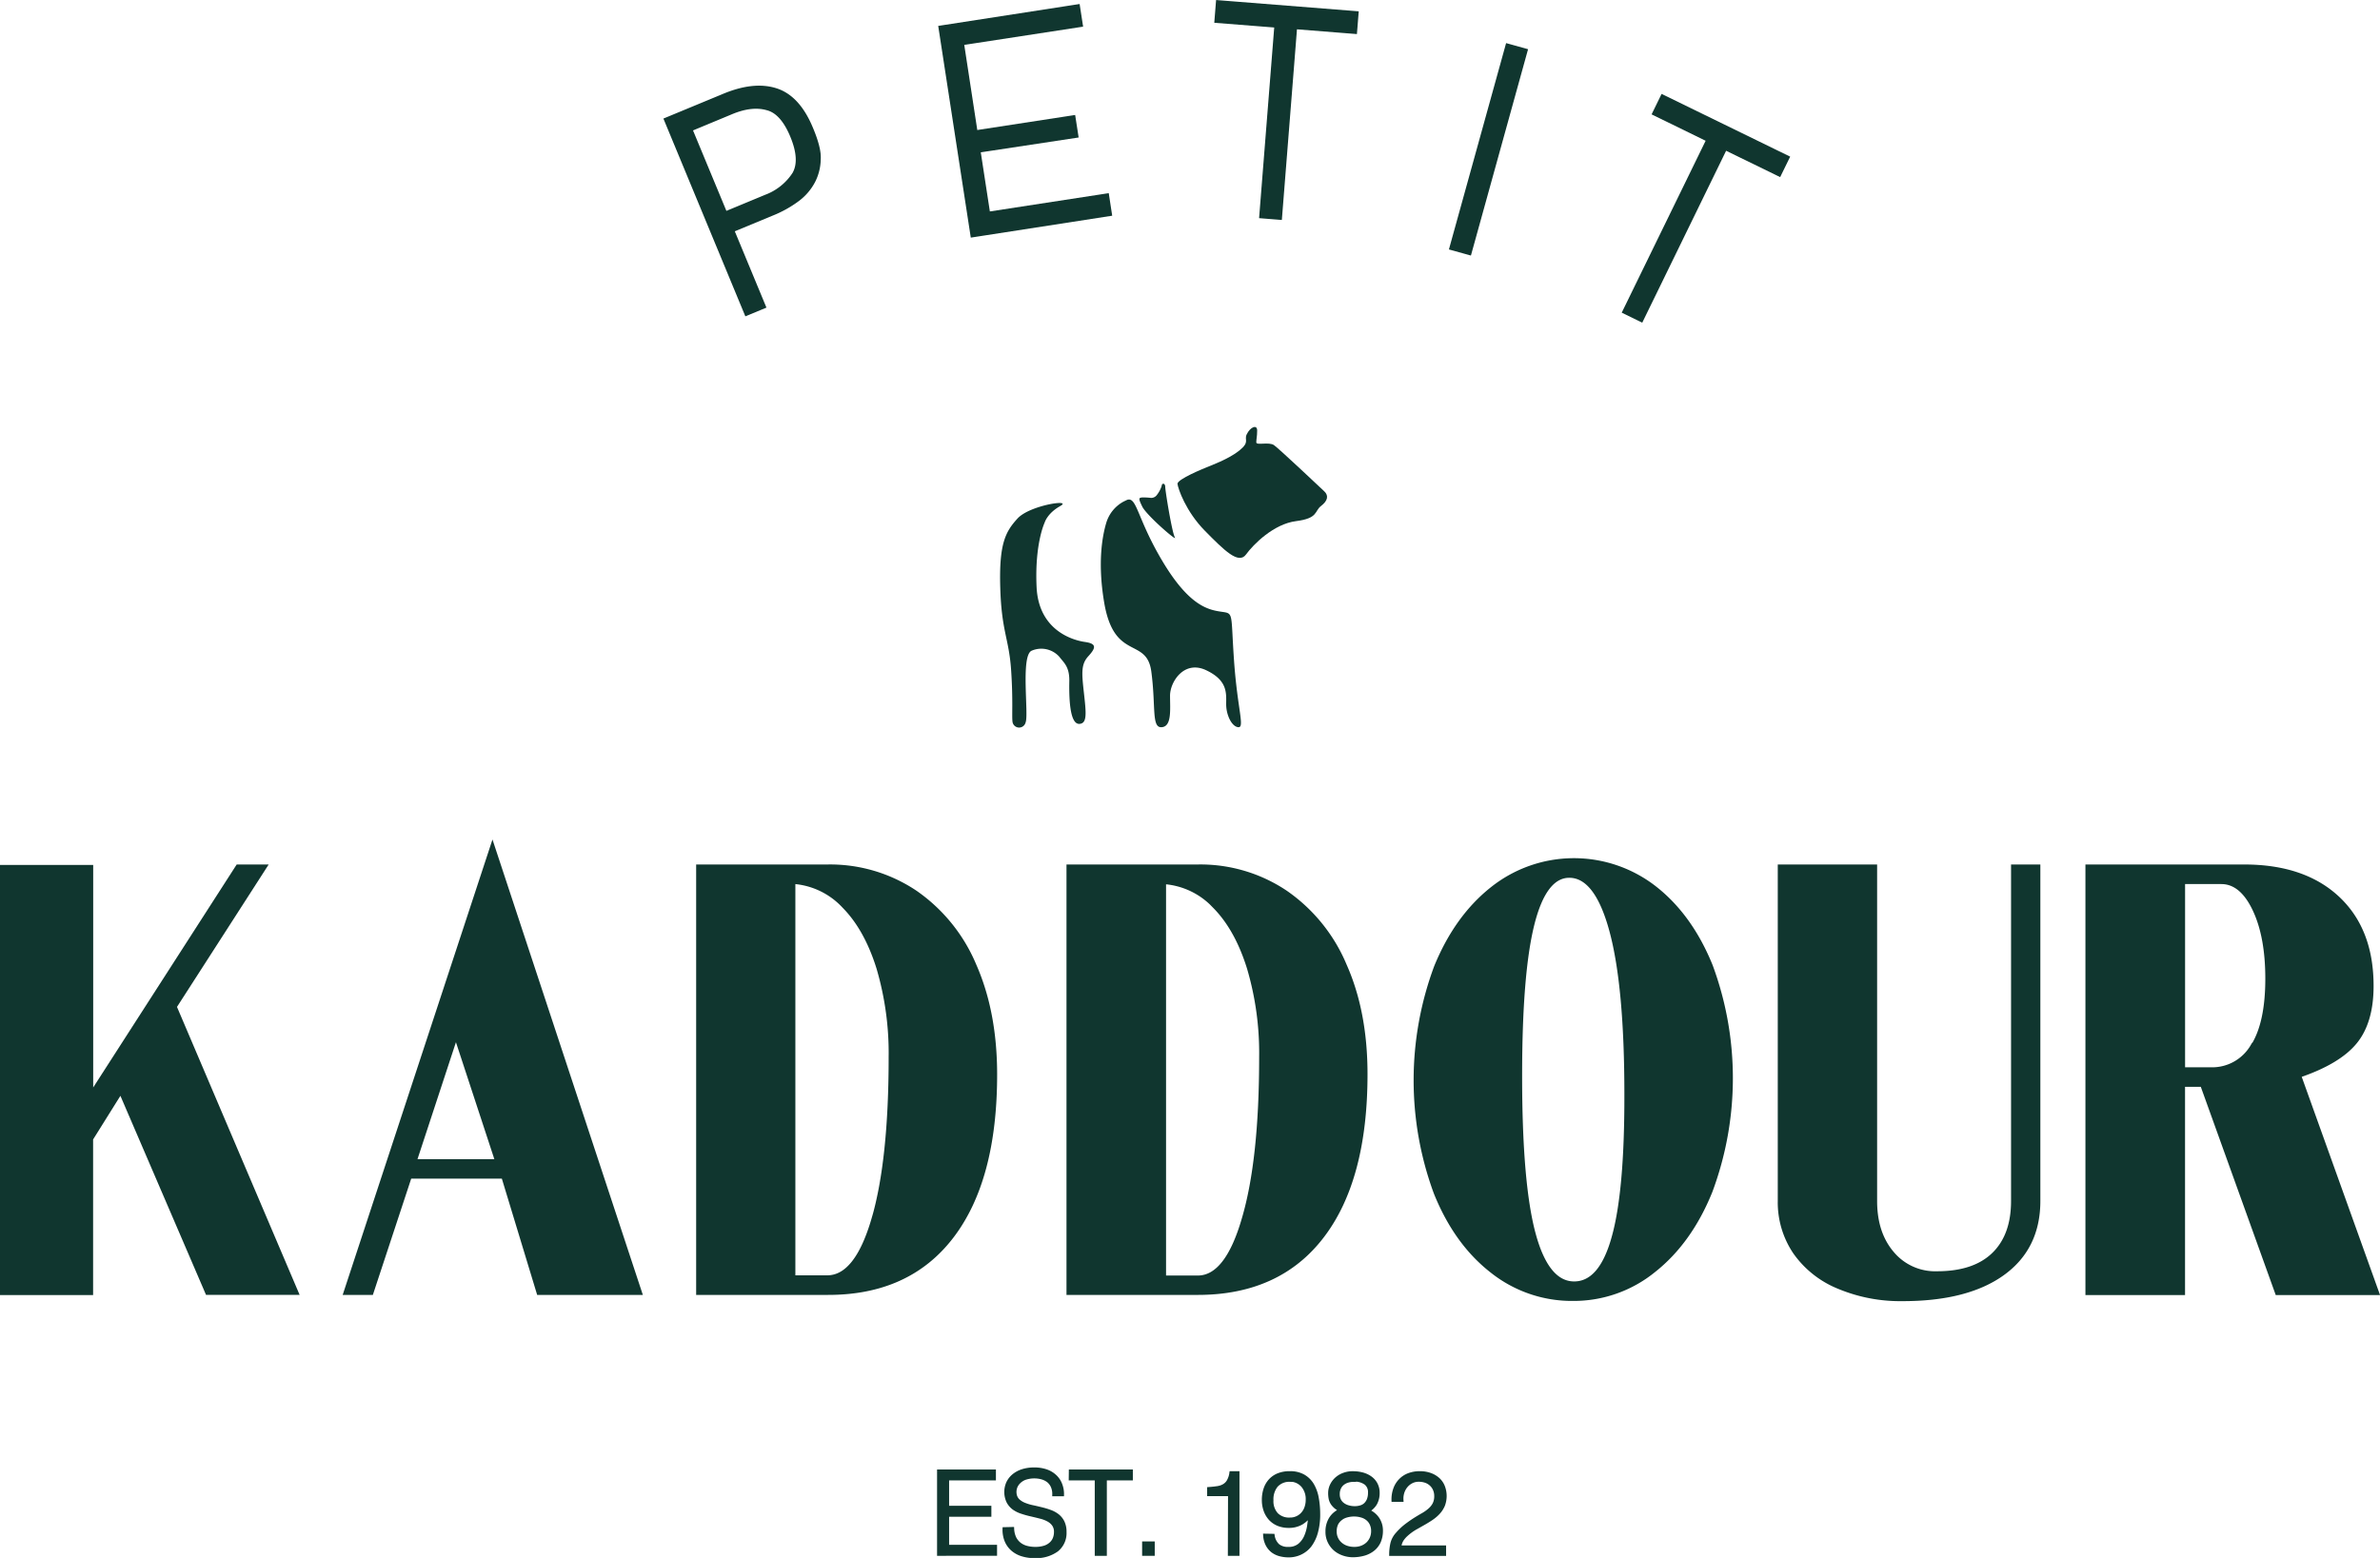
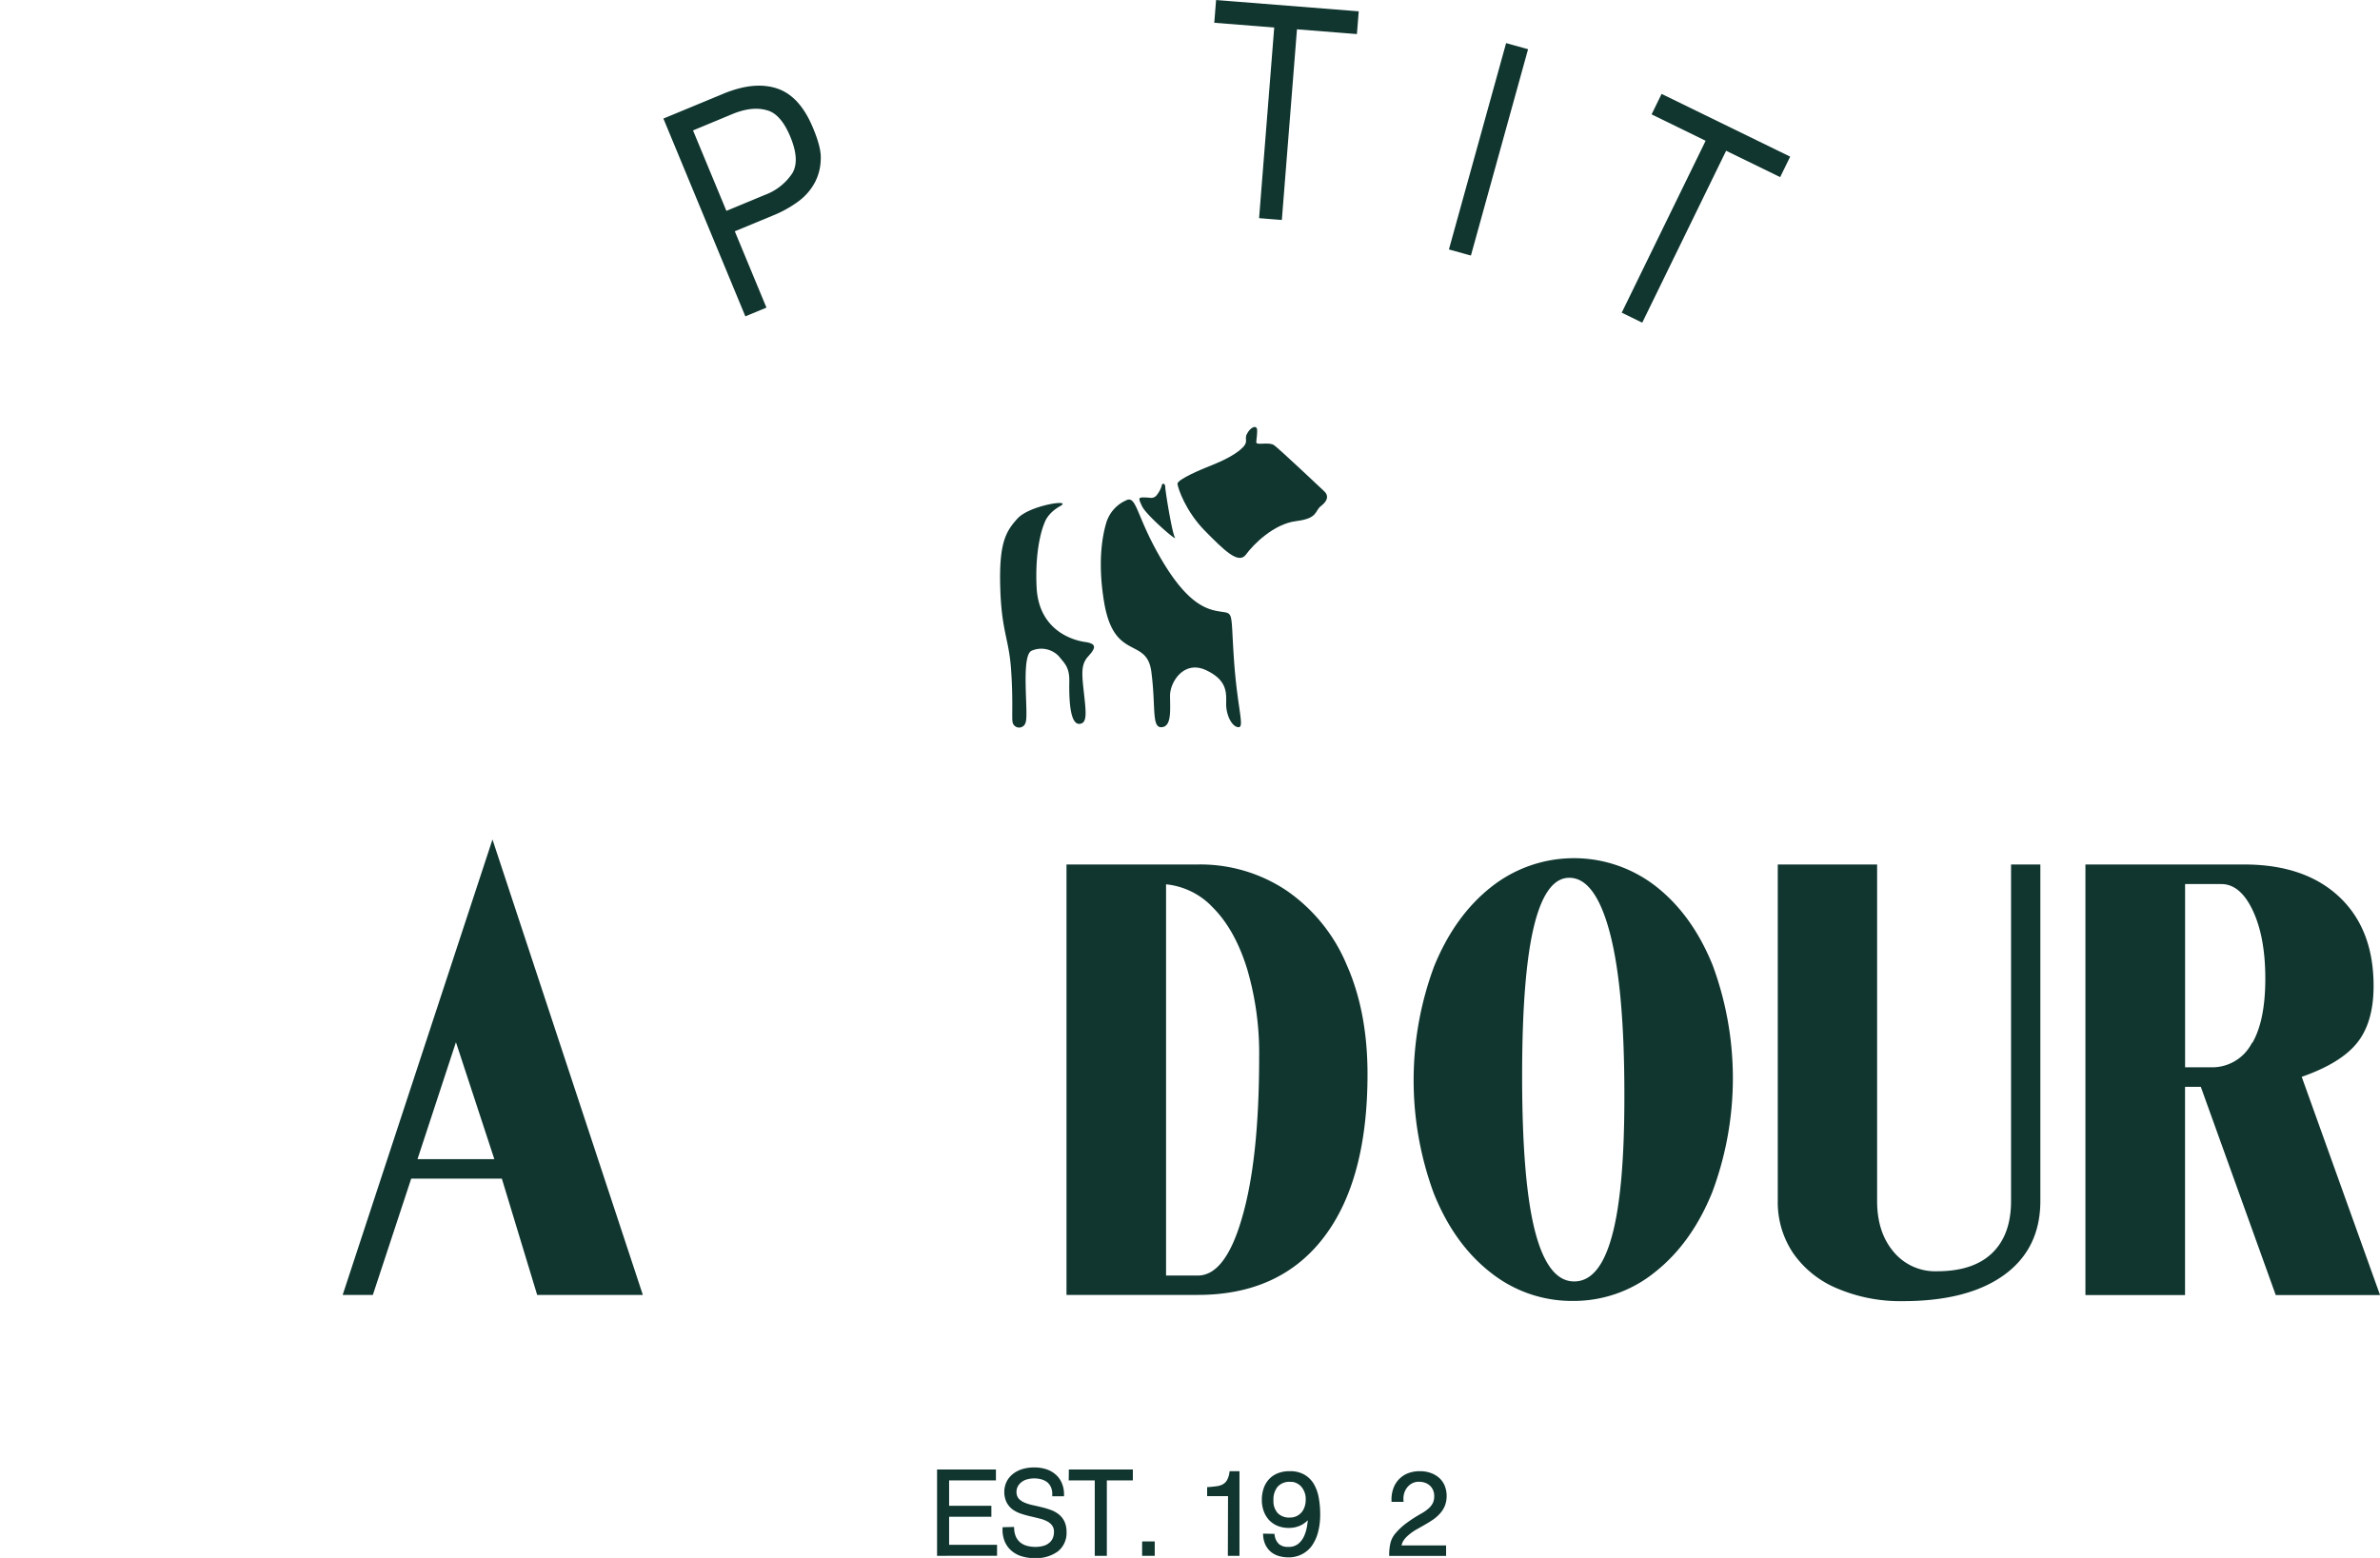
<svg xmlns="http://www.w3.org/2000/svg" viewBox="0 0 549.09 359.53">
  <defs>
    <style>.a,.b,.c{fill:#10362f;}.a,.c{stroke:#10362f;stroke-miterlimit:10;}.c{stroke-width:0.36px;}</style>
  </defs>
-   <path class="a" d="M.5,200.1H21v52.56L54.88,200h6.19l-20.8,32.32,28.1,66H47.86l-20-46.51-6.88,11v35.55H.5Z" />
  <path class="a" d="M113.62,195.33l34,103H124.3l-8.15-26.84H94.51l-8.85,26.84H79.75ZM114.74,268l-9.55-29.09L95.63,268Z" />
-   <path class="a" d="M190.9,200a35.27,35.27,0,0,1,20.31,6,38.62,38.62,0,0,1,13.56,16.79q4.77,10.82,4.78,25.15,0,24.31-10,37.38T190.9,298.33H161.11V200Zm10.68,81.3q3.94-13.56,3.94-37.31a69.61,69.61,0,0,0-2.81-20.59q-2.82-9.06-7.94-14.26A17.69,17.69,0,0,0,183,203.48v91.33h7.86Q197.65,294.81,201.58,281.26Z" />
  <path class="a" d="M276.34,200a35.23,35.23,0,0,1,20.3,6,38.57,38.57,0,0,1,13.57,16.79Q315,233.55,315,247.88q0,24.31-10,37.38t-28.67,13.07H246.55V200ZM287,281.26Q291,267.7,291,244a69.28,69.28,0,0,0-2.81-20.59q-2.81-9.06-7.94-14.26a17.69,17.69,0,0,0-11.73-5.62v91.33h7.87Q283.09,294.81,287,281.26Z" />
  <path class="a" d="M344.21,293.27q-8.29-6.47-12.93-18a75,75,0,0,1,.07-52.13q4.71-11.52,13-18.06A30.24,30.24,0,0,1,381.8,205q8.22,6.47,12.86,17.92a74.69,74.69,0,0,1-.08,52q-4.69,11.6-13,18.2a29.24,29.24,0,0,1-18.69,6.6A29.58,29.58,0,0,1,344.21,293.27Zm28.1-7.66q3-10.61,2.95-33.09,0-24.87-3.44-37.66t-9.77-12.79q-5.76,0-8.57,11.31t-2.81,34.92q0,24.74,3.09,36.33t9.42,11.59Q369.36,296.22,372.31,285.61Z" />
  <path class="a" d="M424.16,296.92a22.71,22.71,0,0,1-10-7.94,20.5,20.5,0,0,1-3.51-11.87V200h21.92v77.15q0,7.45,3.94,12.08a12.94,12.94,0,0,0,10.4,4.64q8.56,0,13.06-4.35t4.5-12.37V200h5.76v77.15q0,10.81-8.22,16.72t-23.11,5.9A36.76,36.76,0,0,1,424.16,296.92Z" />
  <path class="a" d="M517.75,200q13.77,0,21.57,7.31t7.79,20.24q0,8.3-3.79,12.92t-12.93,7.73l18,50.17h-23l-17.29-48.06h-4.49v48.06H481.63V200Zm2,41.46q3.38-5.34,3.38-15.6,0-9.84-3-16.09t-7.66-6.25h-8.85v43.28H510A10.79,10.79,0,0,0,519.71,241.42Z" />
  <path class="a" d="M216.69,358.54V339.62h12.58v1.52h-10.8V348h9.75v1.53h-9.75V357h11.06v1.53Z" />
  <path class="a" d="M233.48,352.89A5.56,5.56,0,0,0,234,355a4.37,4.37,0,0,0,1.18,1.43,4.71,4.71,0,0,0,1.67.8,7.76,7.76,0,0,0,2,.25,7.09,7.09,0,0,0,2.19-.31,4.06,4.06,0,0,0,1.49-.86,3.34,3.34,0,0,0,.86-1.25,4.14,4.14,0,0,0,.27-1.49,2.9,2.9,0,0,0-.5-1.79,3.74,3.74,0,0,0-1.3-1.12,7.5,7.5,0,0,0-1.84-.69c-.69-.18-1.4-.35-2.13-.52a21.4,21.4,0,0,1-2.12-.59A6.61,6.61,0,0,1,234,348a4.33,4.33,0,0,1-1.3-1.48,5.11,5.11,0,0,1-.1-4.19,4.79,4.79,0,0,1,1.21-1.63,5.92,5.92,0,0,1,2-1.13,8.52,8.52,0,0,1,2.79-.42,8.19,8.19,0,0,1,2.8.44,5.55,5.55,0,0,1,2,1.23,4.82,4.82,0,0,1,1.18,1.8,5.86,5.86,0,0,1,.4,2.18h-1.71a4.33,4.33,0,0,0-.38-1.87,3.56,3.56,0,0,0-1-1.29,4.55,4.55,0,0,0-1.5-.73,6.79,6.79,0,0,0-4,.14,4.09,4.09,0,0,0-1.48,1,3.26,3.26,0,0,0-.85,2.81,2.65,2.65,0,0,0,.74,1.47,4.75,4.75,0,0,0,1.42.91,11.48,11.48,0,0,0,1.85.58c.68.14,1.36.3,2.06.47s1.38.36,2,.59a6.2,6.2,0,0,1,1.75.92,4.22,4.22,0,0,1,1.22,1.48,5,5,0,0,1,.46,2.28,4.9,4.9,0,0,1-1.81,4.07,8,8,0,0,1-5.1,1.44,9.19,9.19,0,0,1-2.73-.38,6.06,6.06,0,0,1-2.18-1.15,5.29,5.29,0,0,1-1.44-1.92,6.55,6.55,0,0,1-.51-2.69Z" />
  <path class="a" d="M247.09,339.62h13.77v1.52h-6v17.4h-1.79v-17.4h-6Z" />
  <path class="a" d="M264,358.54v-2.32h1.91v2.32Z" />
  <path class="a" d="M283.82,344.77H279v-1.11c.7-.05,1.33-.12,1.9-.21a4.09,4.09,0,0,0,1.5-.5,3,3,0,0,0,1.08-1.06,5.29,5.29,0,0,0,.64-1.88h1.34v18.53h-1.68Z" />
  <path class="a" d="M293.59,354.46a3.92,3.92,0,0,0,1.17,2.26,3.59,3.59,0,0,0,2.43.76,4,4,0,0,0,2.64-.81,5.42,5.42,0,0,0,1.53-2.05,9.91,9.91,0,0,0,.73-2.67,24.48,24.48,0,0,0,.25-2.69l0-.05a6,6,0,0,1-2.09,2.15,5.61,5.61,0,0,1-2.9.74,6.34,6.34,0,0,1-2.37-.42,5.1,5.1,0,0,1-1.8-1.21,5.64,5.64,0,0,1-1.15-1.89,7.07,7.07,0,0,1-.41-2.45,7.64,7.64,0,0,1,.37-2.43,5.38,5.38,0,0,1,1.1-1.94,5.05,5.05,0,0,1,1.85-1.29,6.9,6.9,0,0,1,2.65-.46,6,6,0,0,1,3.11.74,5.61,5.61,0,0,1,2,2,9.14,9.14,0,0,1,1.06,3,20.16,20.16,0,0,1,.32,3.65,15.44,15.44,0,0,1-.5,4.14,9,9,0,0,1-1.41,3A5.93,5.93,0,0,1,300,358.3a6.12,6.12,0,0,1-2.71.6,7.71,7.71,0,0,1-2-.26,4.85,4.85,0,0,1-1.66-.81,4.39,4.39,0,0,1-1.15-1.4,5.11,5.11,0,0,1-.55-2Zm4-13a4.15,4.15,0,0,0-3.21,1.31,5.13,5.13,0,0,0-1.08,3.45,4.62,4.62,0,0,0,1.12,3.31,4.17,4.17,0,0,0,3.17,1.18,3.93,3.93,0,0,0,1.74-.37,3.85,3.85,0,0,0,1.32-1,4.17,4.17,0,0,0,.81-1.46,5.38,5.38,0,0,0,.28-1.77,4.86,4.86,0,0,0-1.11-3.32A4,4,0,0,0,297.54,341.43Z" />
-   <path class="a" d="M309.49,348.58c-.45-.28-.84-.55-1.17-.8a4.16,4.16,0,0,1-.8-.83,3.2,3.2,0,0,1-.46-1,6.2,6.2,0,0,1-.14-1.41,4,4,0,0,1,.42-1.79,4.7,4.7,0,0,1,1.13-1.46,5,5,0,0,1,1.67-.95,5.54,5.54,0,0,1,2.06-.32,8.37,8.37,0,0,1,2.06.26,5.59,5.59,0,0,1,1.8.82,4,4,0,0,1,1.26,1.4,4.1,4.1,0,0,1,.48,2,4.81,4.81,0,0,1-.6,2.47,4.31,4.31,0,0,1-1.93,1.68,5.05,5.05,0,0,1,2.41,1.76,4.74,4.74,0,0,1,.88,2.84,6.11,6.11,0,0,1-.46,2.42,4.73,4.73,0,0,1-1.32,1.76,5.94,5.94,0,0,1-2.06,1.08,9.39,9.39,0,0,1-2.68.36,6.46,6.46,0,0,1-2-.34,5.81,5.81,0,0,1-1.86-1,5.31,5.31,0,0,1-1.35-1.71,5,5,0,0,1-.53-2.39,5.41,5.41,0,0,1,.83-3A4.73,4.73,0,0,1,309.49,348.58Zm2.95.89a6.3,6.3,0,0,0-1.79.24,3.74,3.74,0,0,0-1.42.72,3.42,3.42,0,0,0-1,1.23,4.22,4.22,0,0,0-.34,1.78,3.85,3.85,0,0,0,.33,1.6,3.77,3.77,0,0,0,.92,1.27,4.28,4.28,0,0,0,1.44.86,5.51,5.51,0,0,0,1.91.31,4.8,4.8,0,0,0,1.71-.3,4.26,4.26,0,0,0,1.38-.85,4,4,0,0,0,.92-1.32,4.13,4.13,0,0,0,.33-1.68,3.86,3.86,0,0,0-.35-1.69,3.3,3.3,0,0,0-.94-1.21,3.81,3.81,0,0,0-1.42-.72A6.08,6.08,0,0,0,312.44,349.47Zm-.08-8a5,5,0,0,0-1.48.21,3.48,3.48,0,0,0-1.19.63,2.88,2.88,0,0,0-.8,1.05,3.32,3.32,0,0,0-.29,1.45,3.11,3.11,0,0,0,.33,1.48,2.77,2.77,0,0,0,.88,1,3.66,3.66,0,0,0,1.26.59,5.12,5.12,0,0,0,1.47.2,4.64,4.64,0,0,0,1.42-.2,2.75,2.75,0,0,0,1.13-.64,3.28,3.28,0,0,0,.75-1.13,4.55,4.55,0,0,0,.27-1.68,2.67,2.67,0,0,0-.92-2.19A4.31,4.31,0,0,0,312.36,341.43Z" />
  <path class="a" d="M321.53,346.08a7,7,0,0,1,.42-2.48,5.28,5.28,0,0,1,1.21-1.92,5.18,5.18,0,0,1,1.9-1.24,7,7,0,0,1,2.48-.43,6.89,6.89,0,0,1,2.46.41,5.34,5.34,0,0,1,1.79,1.09,4.45,4.45,0,0,1,1.09,1.63,5.94,5.94,0,0,1,0,4.18,5.9,5.9,0,0,1-1.08,1.68,8.68,8.68,0,0,1-1.52,1.31c-.57.39-1.16.75-1.75,1.09l-1.76,1a11.84,11.84,0,0,0-1.55,1c-.3.23-.59.47-.87.73a6,6,0,0,0-.76.83,3.75,3.75,0,0,0-.79,2.18h10.33v1.42H321a11.63,11.63,0,0,1,.29-2.42,5,5,0,0,1,1.16-2.1,14.18,14.18,0,0,1,2-1.9c.69-.52,1.37-1,2-1.4s1.29-.79,1.89-1.13a9.54,9.54,0,0,0,1.57-1.12,4.63,4.63,0,0,0,1.08-1.36,4.07,4.07,0,0,0,.4-1.87,3.87,3.87,0,0,0-.32-1.6,3.44,3.44,0,0,0-.87-1.21,3.64,3.64,0,0,0-1.28-.75,4.94,4.94,0,0,0-1.61-.25,3.69,3.69,0,0,0-1.67.38,4.07,4.07,0,0,0-1.28,1,4.42,4.42,0,0,0-.83,1.47,4.82,4.82,0,0,0-.24,1.79Z" />
  <path class="b" d="M241,120.63s.58-2.15,3.6-3.84-7-.23-9.83,2.85-4.3,5.88-4,16,2,11.69,2.5,18.91.12,11,.35,12.16a1.54,1.54,0,0,0,3,0c.75-1.87-1.17-15.31,1.36-16.53a5.58,5.58,0,0,1,6.43,1.4c1,1.34,2.35,2.24,2.29,5.62s0,10.05,2.37,9.85c1.8-.14,1.51-2.56,1-7.15s-.69-6.58,1-8.44,2.1-2.91-.75-3.31-10.71-2.68-11.17-12.69S241,120.63,241,120.63Z" />
  <path class="b" d="M259.3,115.71a8.26,8.26,0,0,0-4.09,5c-.91,3.08-2,9.13-.49,18.19,2.27,13.81,9.82,8,10.9,16.08s0,13,2.38,12.84,1.94-4.09,1.94-7.28,3.24-8.26,8.31-5.88,4.64,5.39,4.64,7.87,1.3,5.19,2.81,5.29-.22-4.21-1-15.43,0-10.79-3-11.23-7.34-1.4-13.38-11.44-6-15.21-8.31-14.35C259.77,115.49,259.53,115.6,259.3,115.71Z" />
  <path class="b" d="M265.55,114.9a1.61,1.61,0,0,0,1.37-.7,6.63,6.63,0,0,0,1.1-2.09c0-.62.79-.72.81.26s1.56,10.52,2.23,11.66-6.55-5.11-7.53-7.12-.77-2,0-2.12A17.29,17.29,0,0,1,265.55,114.9Z" />
  <path class="b" d="M278,108s-6.46,2.6-6.34,3.67,1.9,6.34,6.34,10.84,7.75,7.82,9.47,5.45,6.4-7.05,11.55-7.7,4.21-2.31,5.75-3.49,1.83-2.37.76-3.38-10.42-9.83-11.6-10.66-4.09.12-4.09-.65.2-1.32.2-2.74-1.57-.86-2.42.92c-.62,1.31.8,1.7-1.69,3.71S279.25,107.46,278,108Z" />
  <path class="c" d="M153.29,27.46l13.47-5.58q7.11-3,12.34-1.33t8.26,8.94q2,4.73,1.81,7.29a11.7,11.7,0,0,1-1.24,5.06,12.8,12.8,0,0,1-3.71,4.39,26.33,26.33,0,0,1-6,3.35l-8.93,3.7,7.3,17.61-4.53,1.88ZM183,40q1.76-3.08-.5-8.52t-5.63-6.24c-2.34-.65-5.06-.32-8.17,1L159.65,30l7.84,18.9,9.06-3.76A13.11,13.11,0,0,0,183,40Z" />
-   <path class="c" d="M216.66,6.13l32.27-5L249.68,6l-27.42,4.21,3.06,20,22.58-3.47.75,4.84L226.07,35l2.15,14,27.43-4.22.74,4.85-32.27,5Z" />
  <path class="c" d="M280.34,5.09,280.73.2l32.55,2.58-.39,4.89-13.83-1.1-3.49,44-4.89-.39,3.49-44Z" />
  <path class="c" d="M347.6,10.17l4.72,1.31L339.23,58.75l-4.73-1.31Z" />
  <path class="c" d="M381.28,26.31l2.15-4.4,29.34,14.32-2.15,4.4-12.47-6.08L378.8,74.22l-4.41-2.15L393.75,32.4Z" />
</svg>